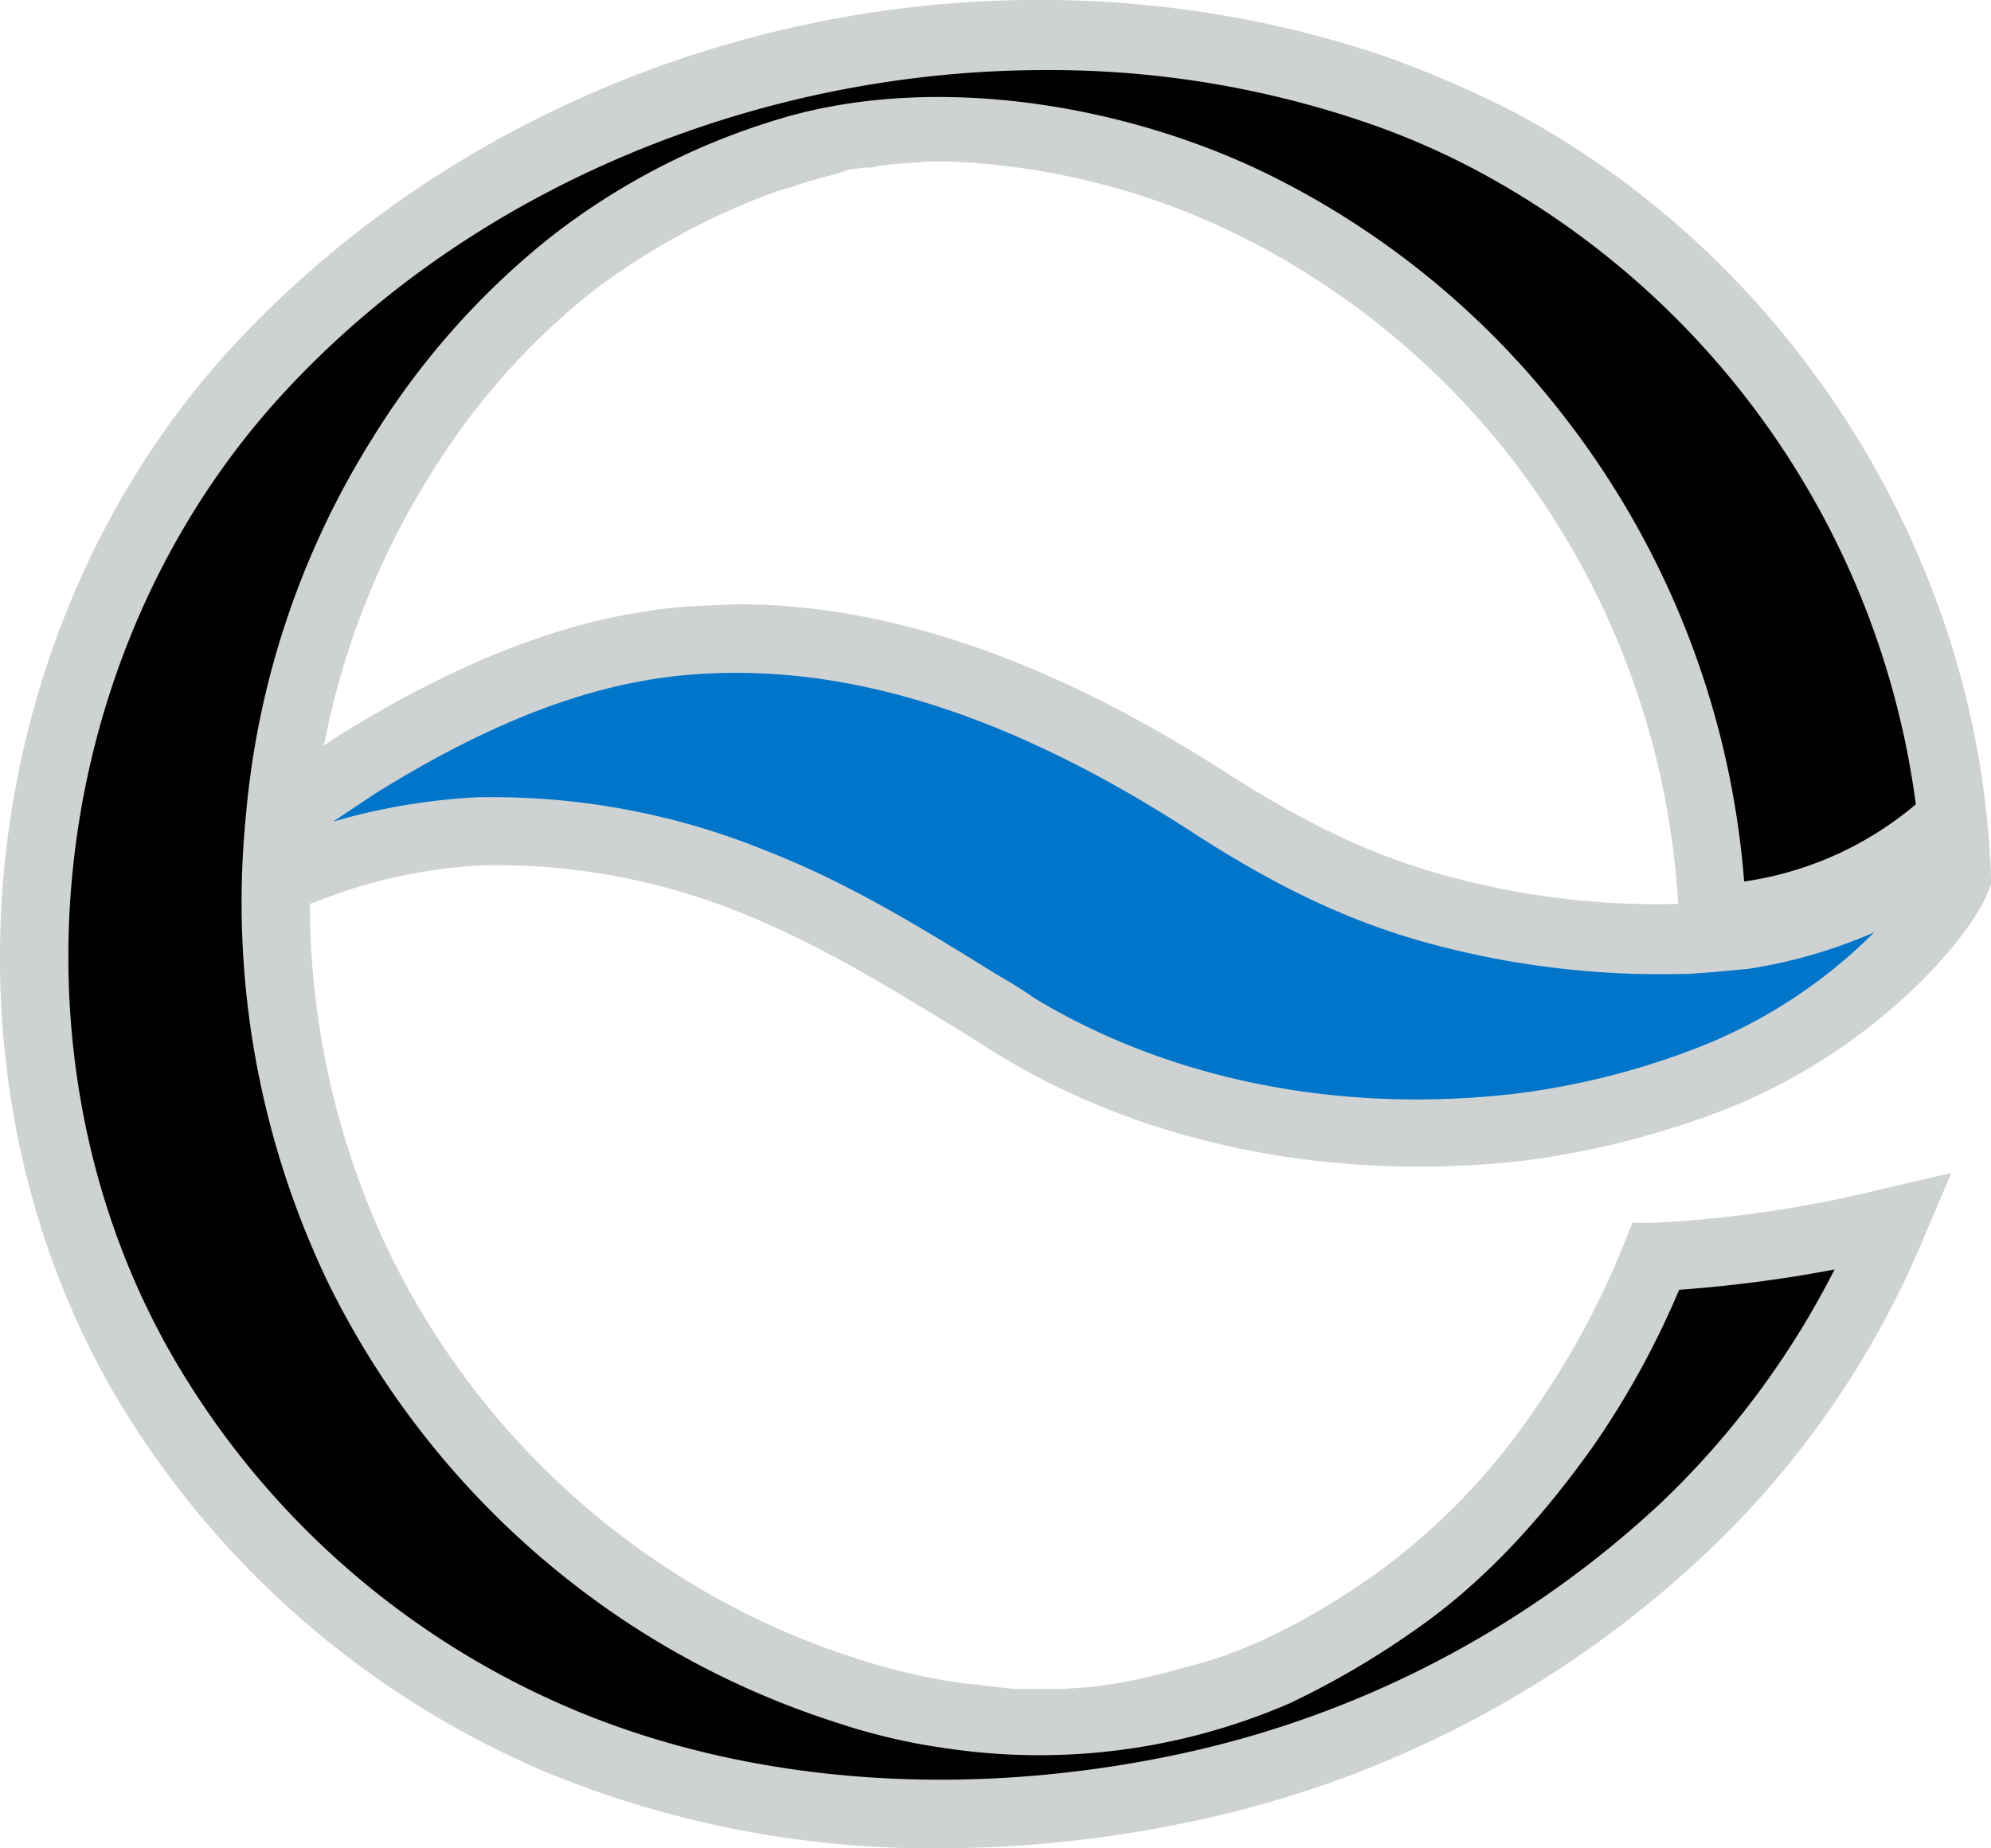
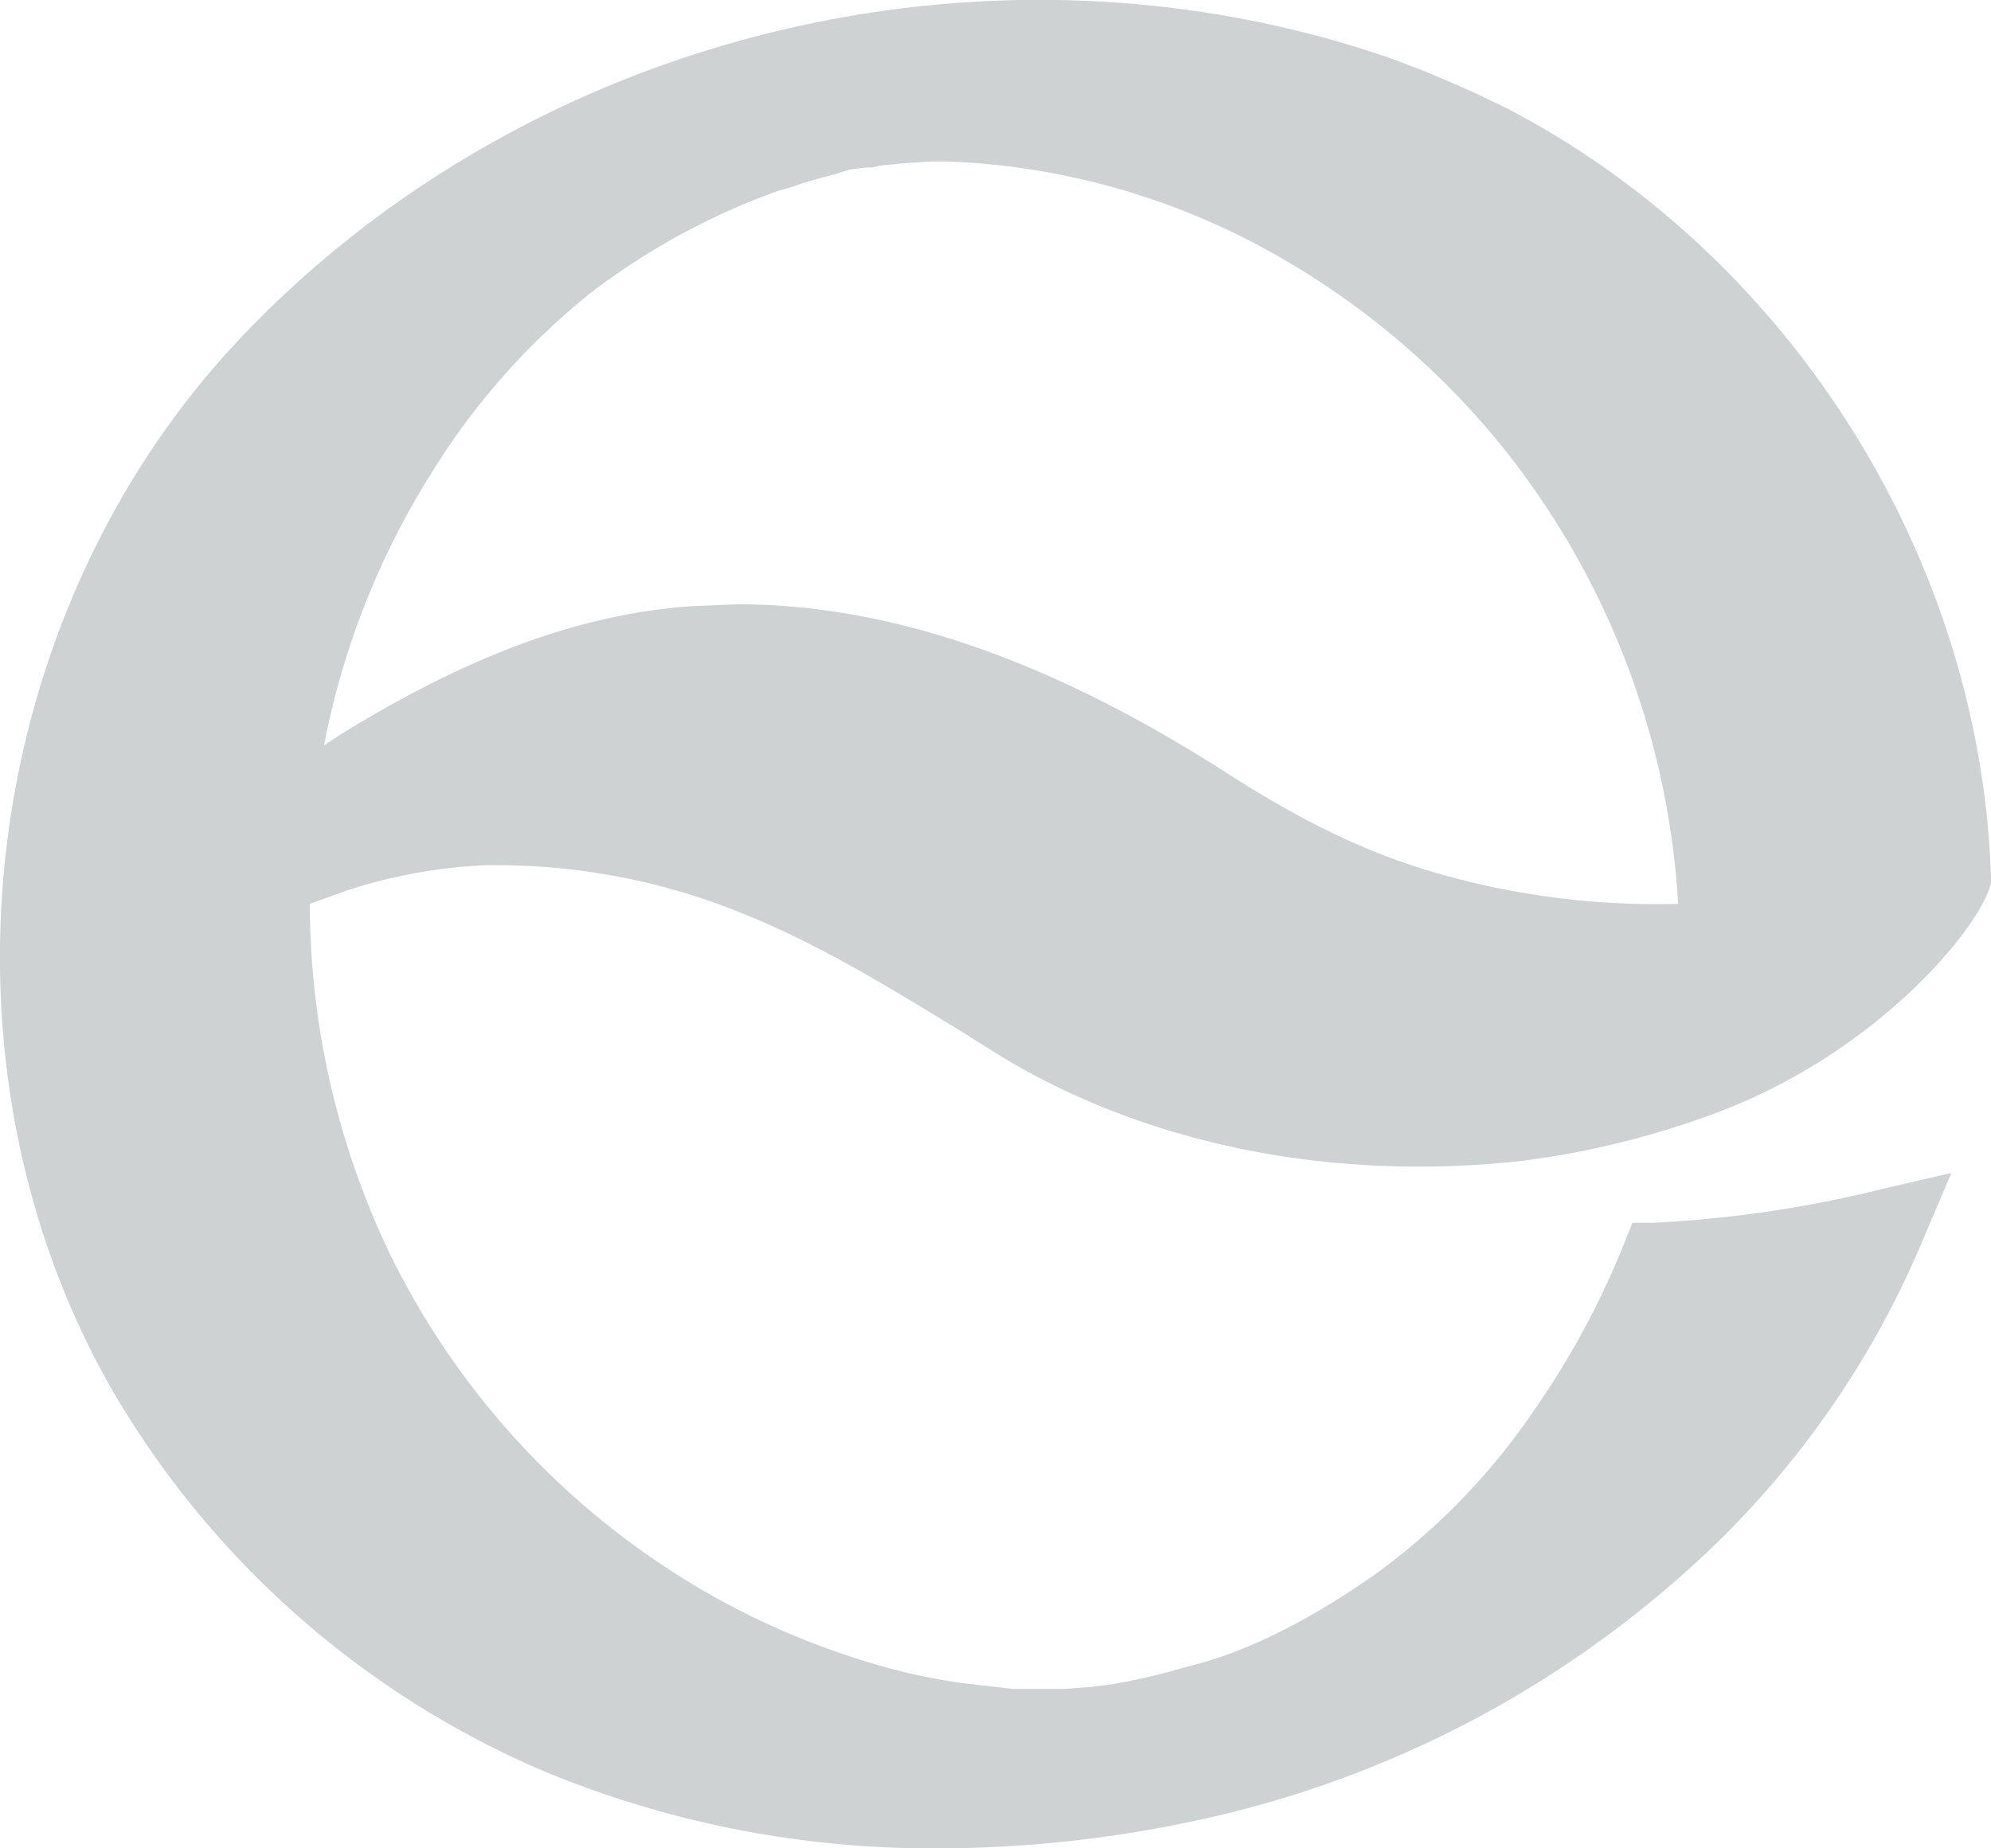
<svg xmlns="http://www.w3.org/2000/svg" viewBox="0 0 196 182" width="196px" height="182px">
  <g>
    <path d="M47.7,85.2A64.3,64.3,0,0,1,73,89.9c7.7,3.1,14.5,7.3,21.7,11.7l3.5,2.2c14.5,8.9,32.9,12.6,51.7,10.5a85.1,85.1,0,0,0,19-4.7c15.3-5.7,25.2-17.3,26.9-22l.2-.6v-.6c-1-31.3-19.6-61-47.4-75.6a110.1,110.1,0,0,0-12.1-5.2C96.9-7.9,51.4,3.5,23.1,33.9-2.3,61.3-7.4,104.6,11,136.8a90.1,90.1,0,0,0,43,37.8A99.8,99.8,0,0,0,92.6,182a120.7,120.7,0,0,0,24.5-2.6,105.2,105.2,0,0,0,51.1-26.7,90.4,90.4,0,0,0,21.3-31.1l2.6-6.1-6.5,1.5a117.4,117.4,0,0,1-22.8,3.4h-2.1l-.8,2a81.4,81.4,0,0,1-8.7,16.2A64.9,64.9,0,0,1,135.4,155c-6.4,4.5-12.4,7.5-17.7,8.9l-1.5.4a60,60,0,0,1-6.5,1.5l-2.2.3h0l-2.7.2H99.7l-5.2-.6a60.4,60.4,0,0,1-10.2-2.4,75.6,75.6,0,0,1-18.8-9,78,78,0,0,1-27.1-30.8,80,80,0,0,1-7.9-34.5l3.6-1.3A51,51,0,0,1,47.7,85.2ZM42.4,46.7A69.2,69.2,0,0,1,58.2,28.8a68.1,68.1,0,0,1,18.4-10l1.4-.4c1.3-.5,2.6-.8,4-1.2h.1l1.5-.5,1.6-.2h.6l.9-.2h0l2-.2,2.8-.2h1.8a70.8,70.8,0,0,1,29.9,7.9,78.2,78.2,0,0,1,25.1,20.7,79.2,79.2,0,0,1,16.9,44.5,78,78,0,0,1-23.3-2.9c-6.8-1.9-13.2-4.9-21-9.9C103.5,65,87.6,59.5,72.6,59.5l-4.7.2C57,60.5,46,64.6,33.4,72.4l-1.5,1A77.7,77.7,0,0,1,42.4,46.7Z" fill="#cfd2d3" />
-     <path d="M145.4,16.8A74.3,74.3,0,0,0,134.3,12a96.1,96.1,0,0,0-31.4-5.1c-27.9,0-56,11.3-74.8,31.6C4.6,63.8-.1,103.7,16.9,133.4a82.6,82.6,0,0,0,39.7,35c17.2,7.2,38.2,8.8,59.1,4.4a100.1,100.1,0,0,0,47.9-24.9,84.8,84.8,0,0,0,17-22.9,133.5,133.5,0,0,1-15.3,2,84.7,84.7,0,0,1-8.6,15.6c-5.5,7.7-11.2,13.6-17.4,17.9a84.1,84.1,0,0,1-12.3,7.2,62,62,0,0,1-33.5,4.5,60.7,60.7,0,0,1-11.2-2.6,84,84,0,0,1-20.5-9.8,85,85,0,0,1-29.5-33.5,86.5,86.5,0,0,1-8.1-45.9A83.5,83.5,0,0,1,36.7,43.1,77,77,0,0,1,54,23.5,68.2,68.2,0,0,1,75.8,12c15.7-5.1,35.7-1.8,50.5,5.9a83.3,83.3,0,0,1,27.2,22.5,85.5,85.5,0,0,1,18.2,46.4,33.6,33.6,0,0,0,16.9-7.6A83.1,83.1,0,0,0,145.4,16.8Z" fill="#010101" />
-     <path d="M168.9,95.7l-2.7.2h-.6A86.9,86.9,0,0,1,140,92.7c-7.4-2.1-14.4-5.4-22.7-10.8C99.4,70.3,83.4,65.3,68.4,66.4c-9.8.7-19.8,4.5-31.4,11.7l-4.2,2.8a62,62,0,0,1,14.3-2.4h.7a71.2,71.2,0,0,1,27.7,5.3c8.2,3.2,15.6,7.8,22.7,12.2,1.2.7,2.4,1.4,3.5,2.2,13.3,8.1,30.1,11.5,47.4,9.5a75,75,0,0,0,17.4-4.3,50.4,50.4,0,0,0,18-11.6,49.5,49.5,0,0,1-12.4,3.6h0Z" fill="#0075c9" />
  </g>
</svg>